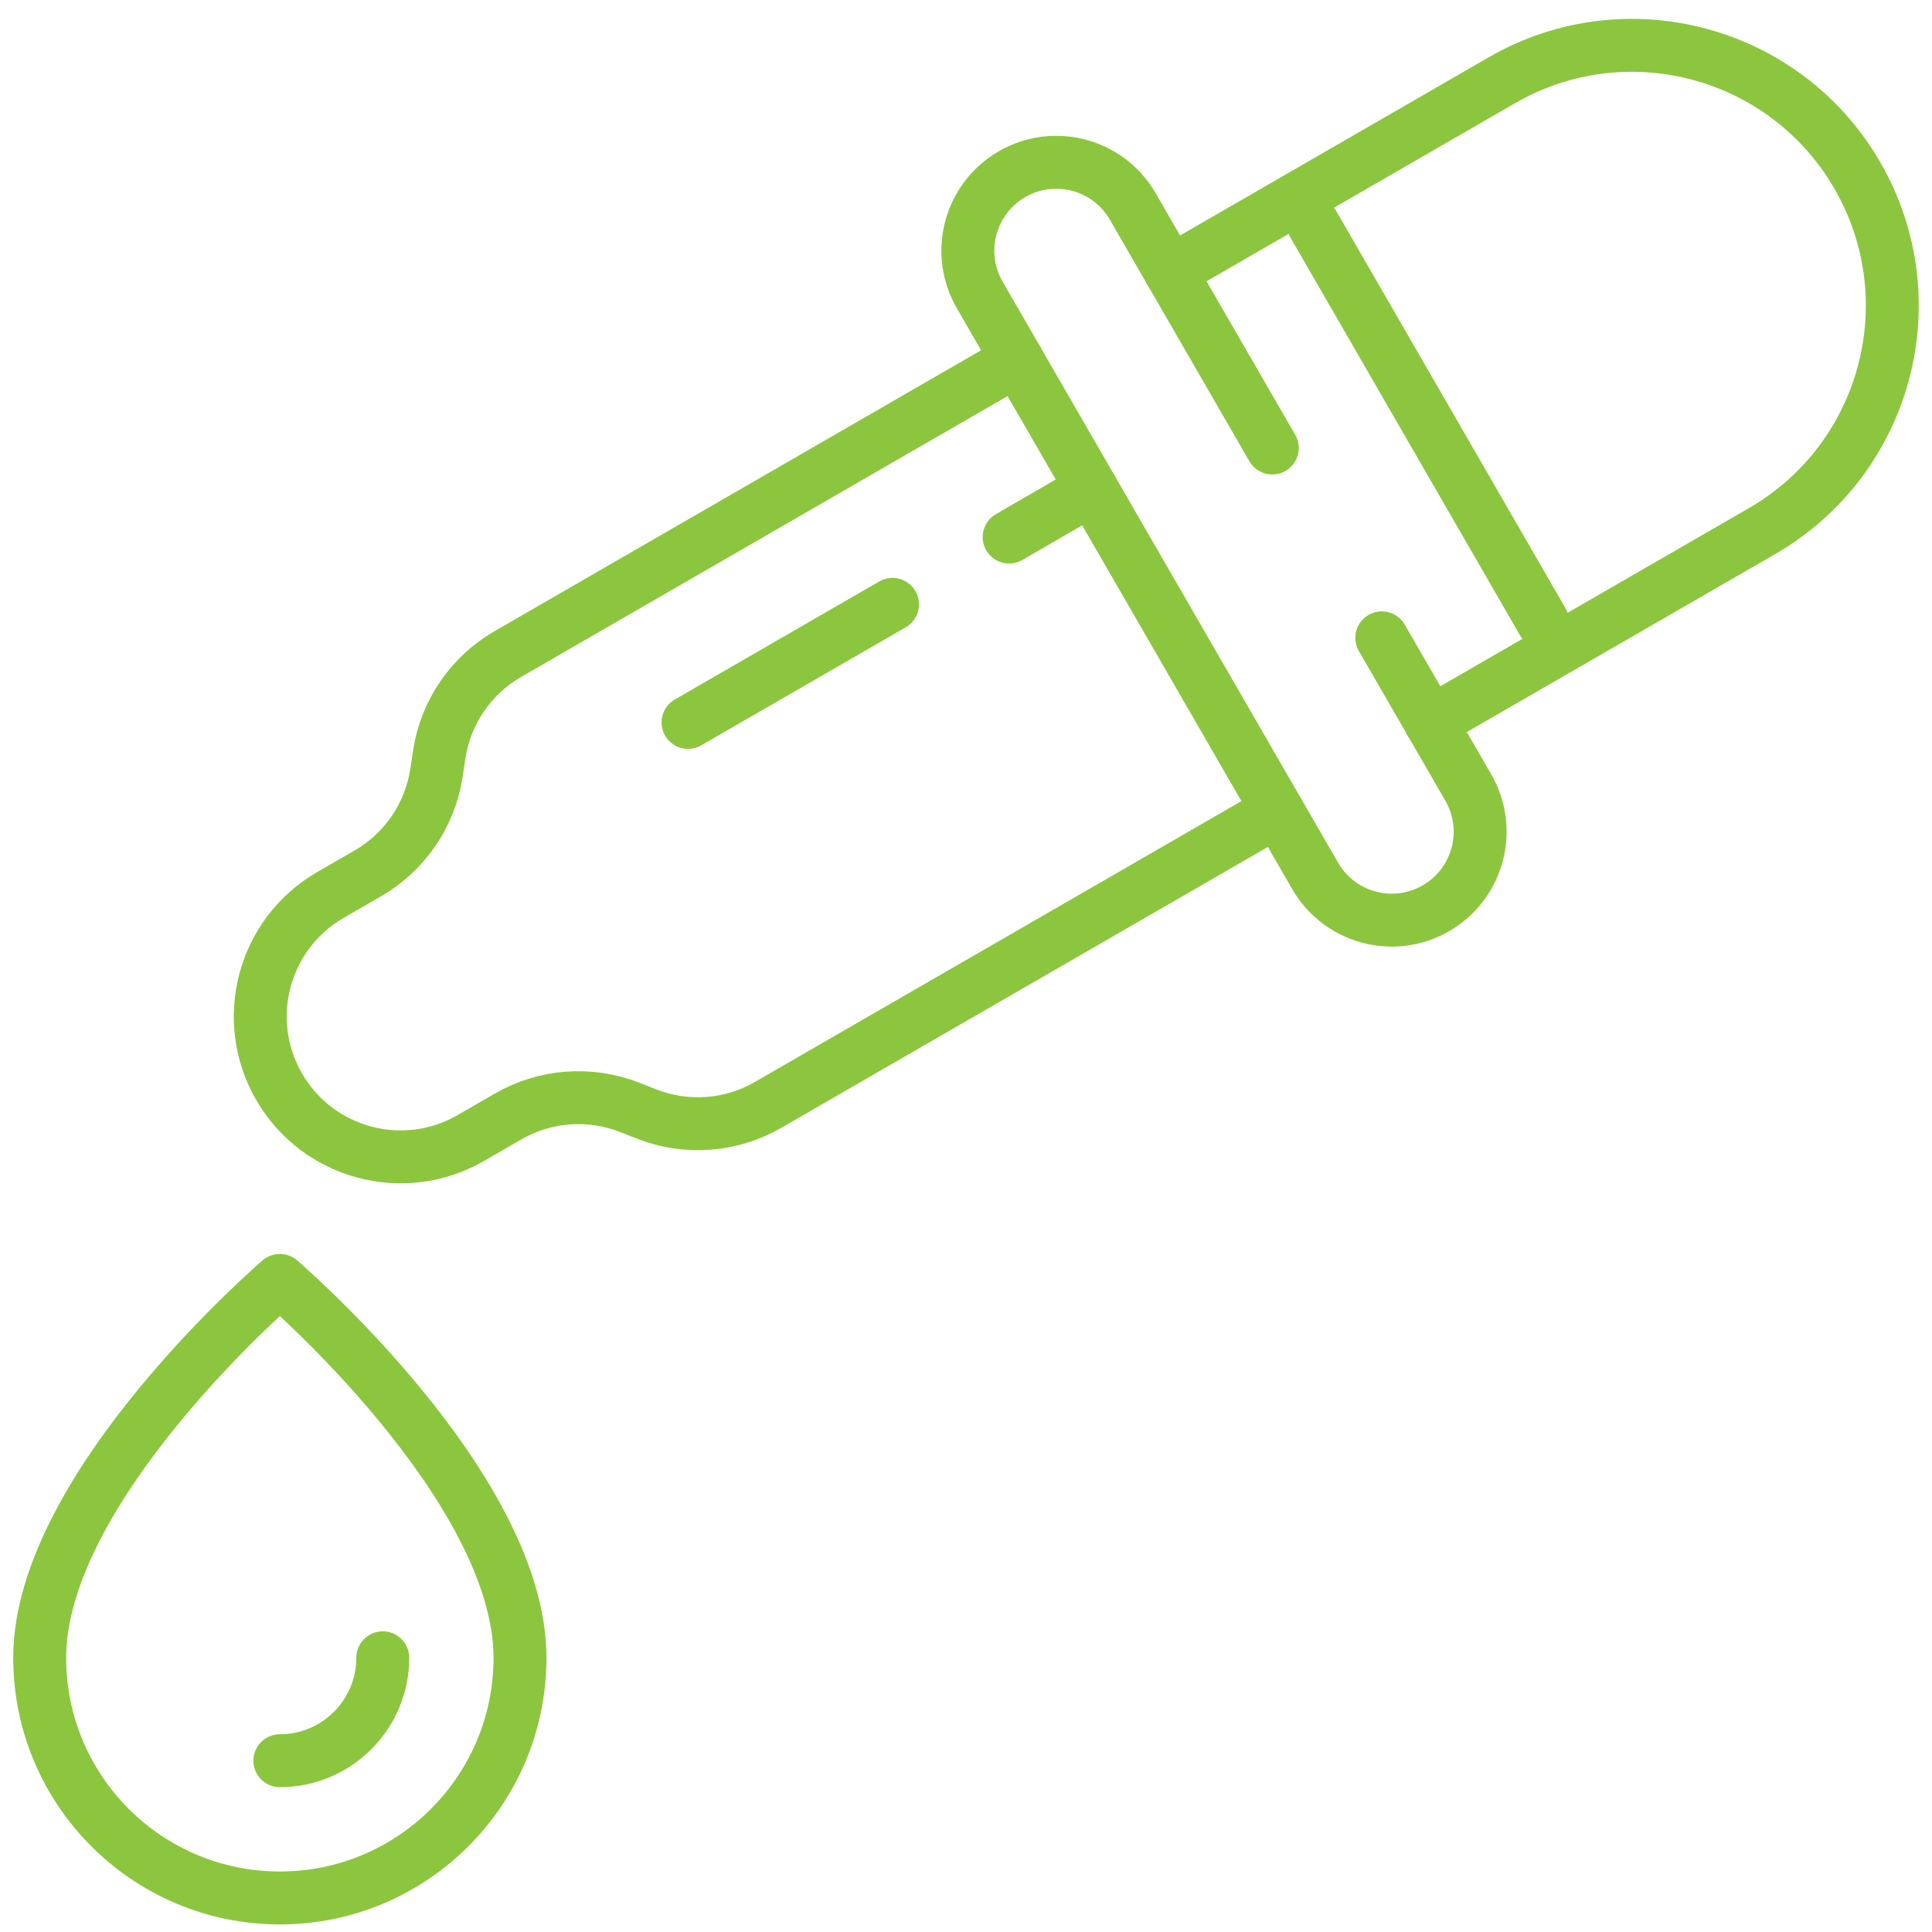
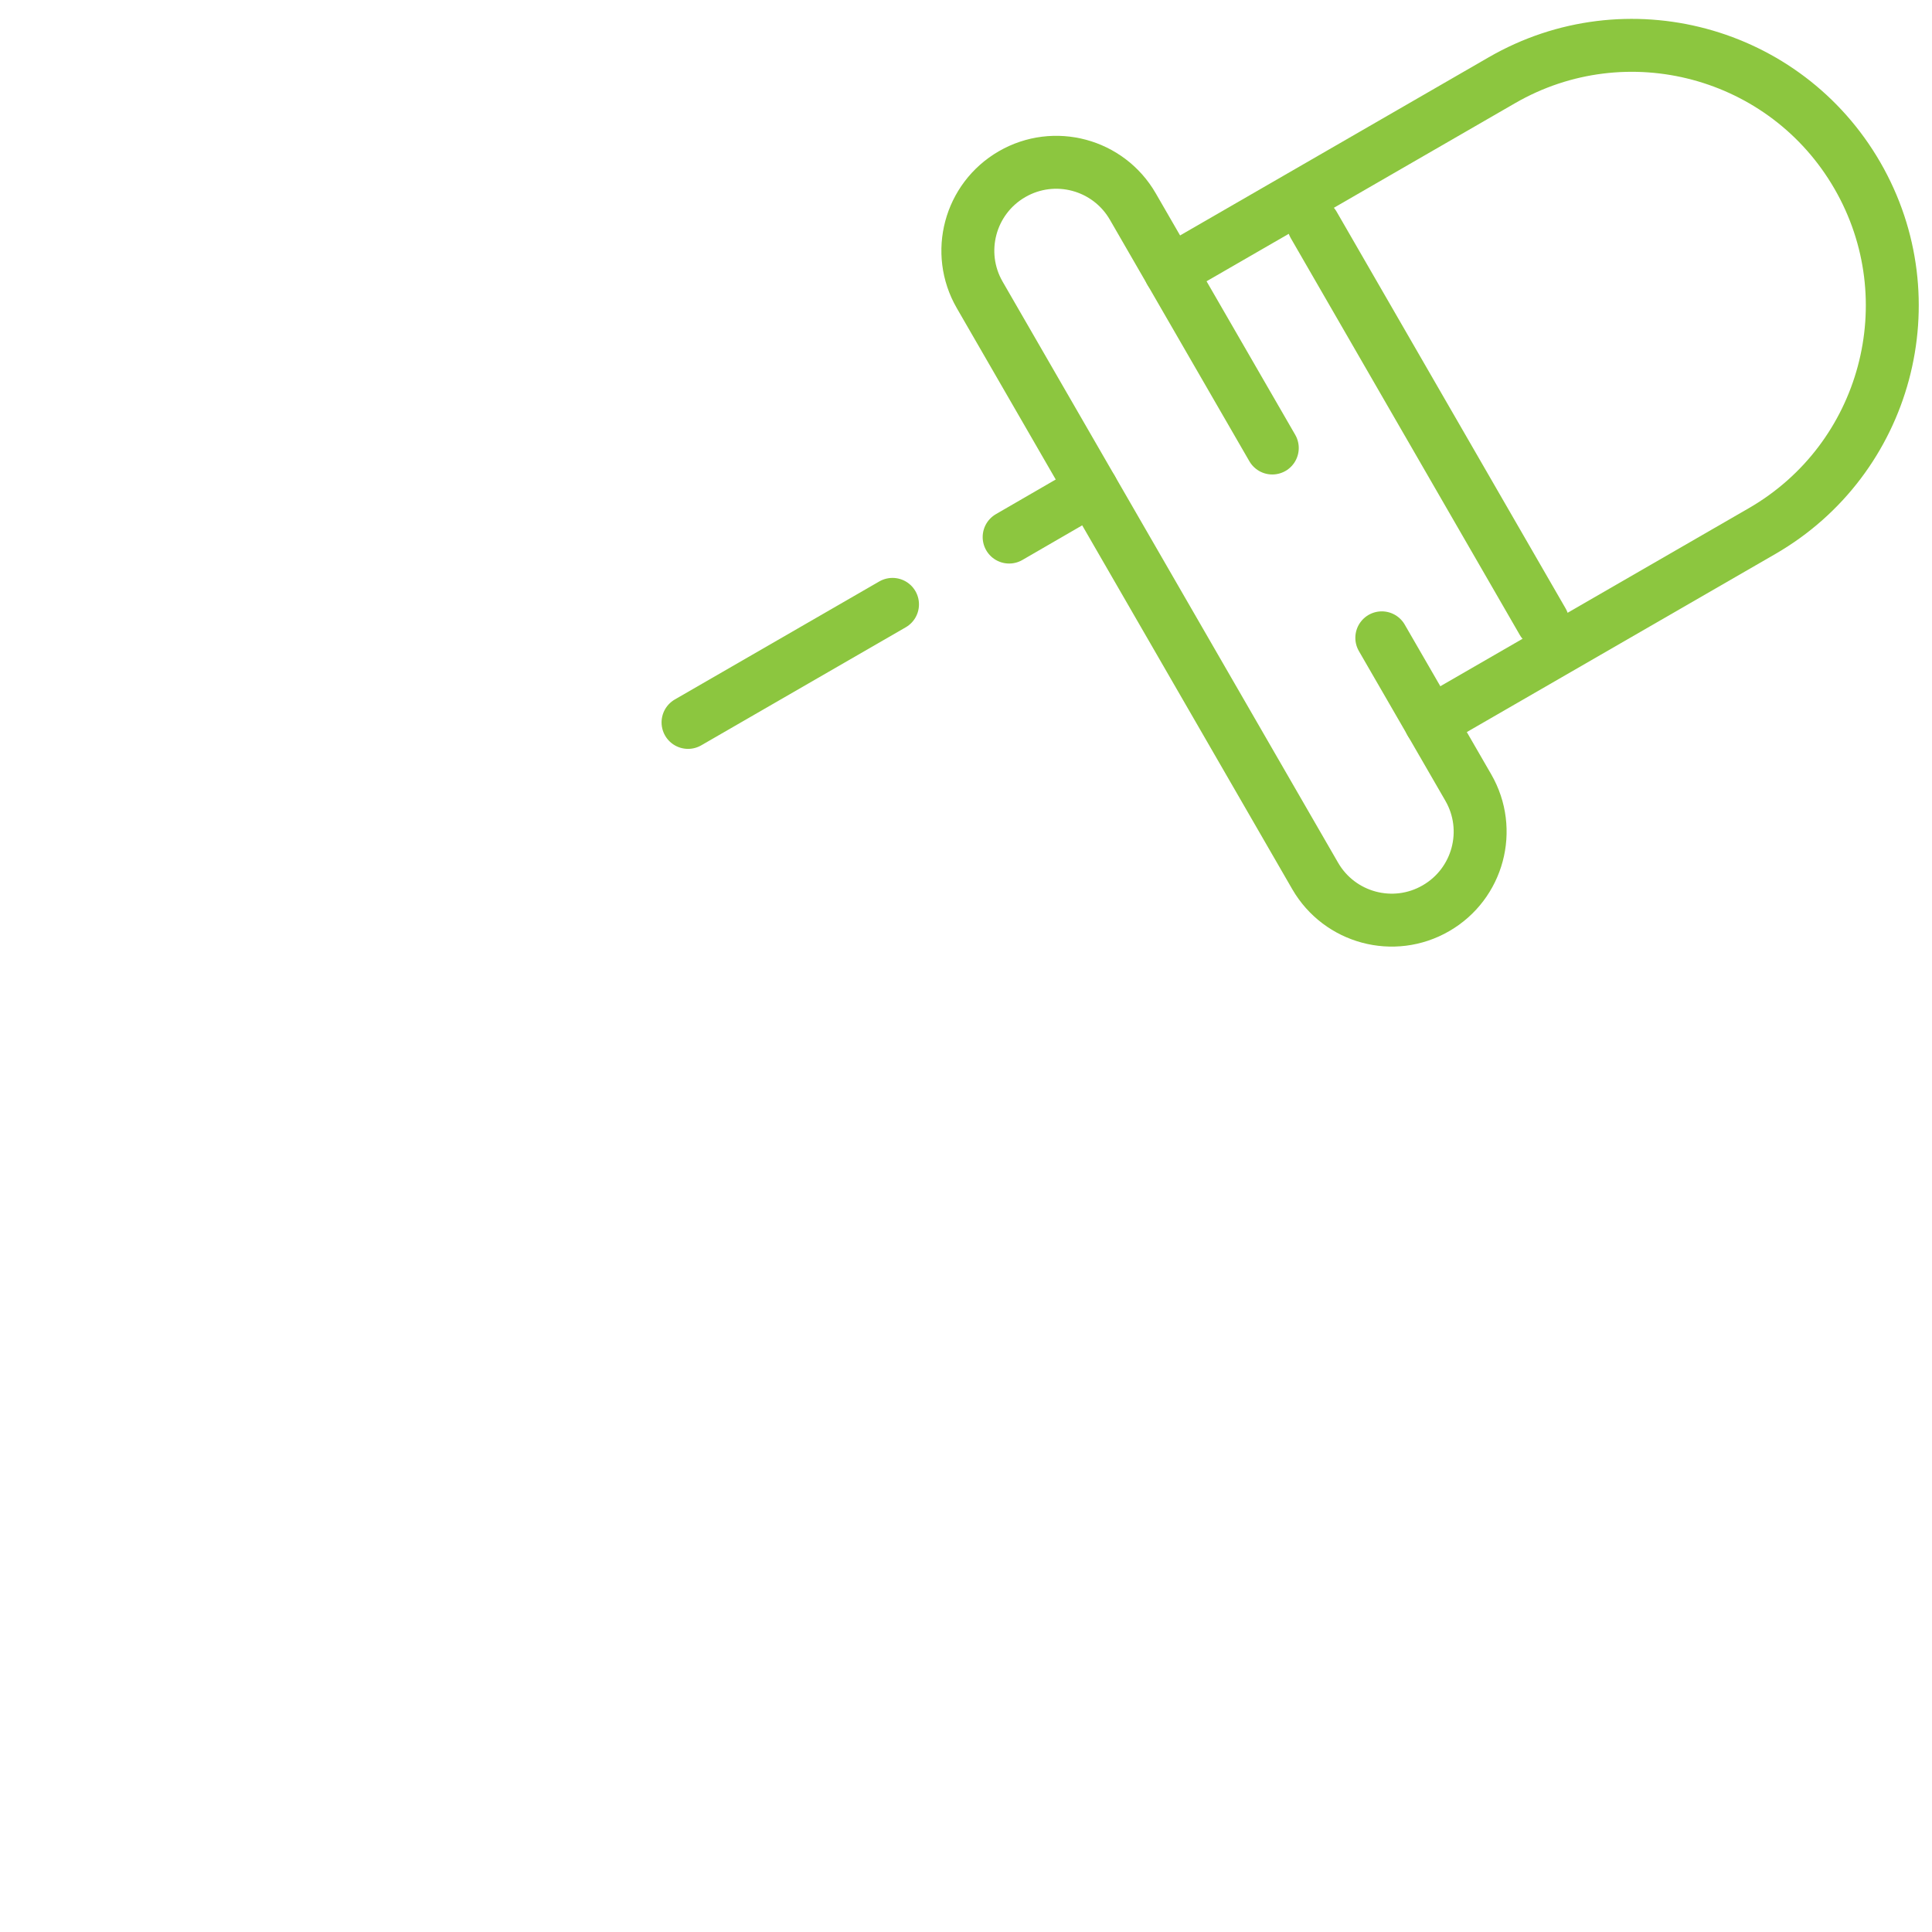
<svg xmlns="http://www.w3.org/2000/svg" width="73" height="73" viewBox="0 0 73 73" fill="none">
  <path d="M54.055 27.296L66.581 20.066C71.283 17.35 72.897 11.335 70.181 6.633C67.466 1.93 61.451 0.316 56.748 3.032L44.223 10.262" stroke="#8CC63F" stroke-width="2" stroke-linecap="round" stroke-linejoin="round" />
-   <path d="M48.271 30.637L29.02 41.749C27.624 42.556 25.935 42.683 24.435 42.093L23.787 41.84C22.286 41.251 20.598 41.38 19.201 42.184L17.788 43.001C15.254 44.465 12.01 43.597 10.545 41.059C9.08 38.525 9.949 35.281 12.486 33.816L13.899 32.999C15.296 32.193 16.249 30.796 16.492 29.201L16.596 28.511C16.835 26.917 17.791 25.52 19.188 24.713L38.438 13.6" stroke="#8CC63F" stroke-width="2" stroke-linecap="round" stroke-linejoin="round" />
  <path d="M41.254 18.484L38.13 20.293" stroke="#8CC63F" stroke-width="2" stroke-linecap="round" stroke-linejoin="round" />
  <path d="M25.997 27.296L33.723 22.836" stroke="#8CC63F" stroke-width="2" stroke-linecap="round" stroke-linejoin="round" />
  <path d="M52.211 24.1L55.478 29.755C56.402 31.353 55.854 33.395 54.256 34.318C52.658 35.242 50.617 34.694 49.693 33.097L37.019 11.144C36.095 9.546 36.643 7.504 38.24 6.581C39.838 5.657 41.88 6.205 42.803 7.803L48.073 16.928" stroke="#8CC63F" stroke-width="2" stroke-linecap="round" stroke-linejoin="round" />
  <path d="M58.291 23.491L49.638 8.499" stroke="#8CC63F" stroke-width="2" stroke-linecap="round" stroke-linejoin="round" />
-   <path d="M19.648 62.639C19.648 56.158 10.574 48.38 10.574 48.38C10.574 48.38 1.5 56.158 1.5 62.639C1.5 67.65 5.564 71.714 10.574 71.714C15.584 71.714 19.648 67.65 19.648 62.639Z" stroke="#8CC63F" stroke-width="2" stroke-linecap="round" stroke-linejoin="round" />
-   <path d="M14.463 62.639C14.463 64.785 12.72 66.528 10.574 66.528" stroke="#8CC63F" stroke-width="2" stroke-linecap="round" stroke-linejoin="round" />
</svg>